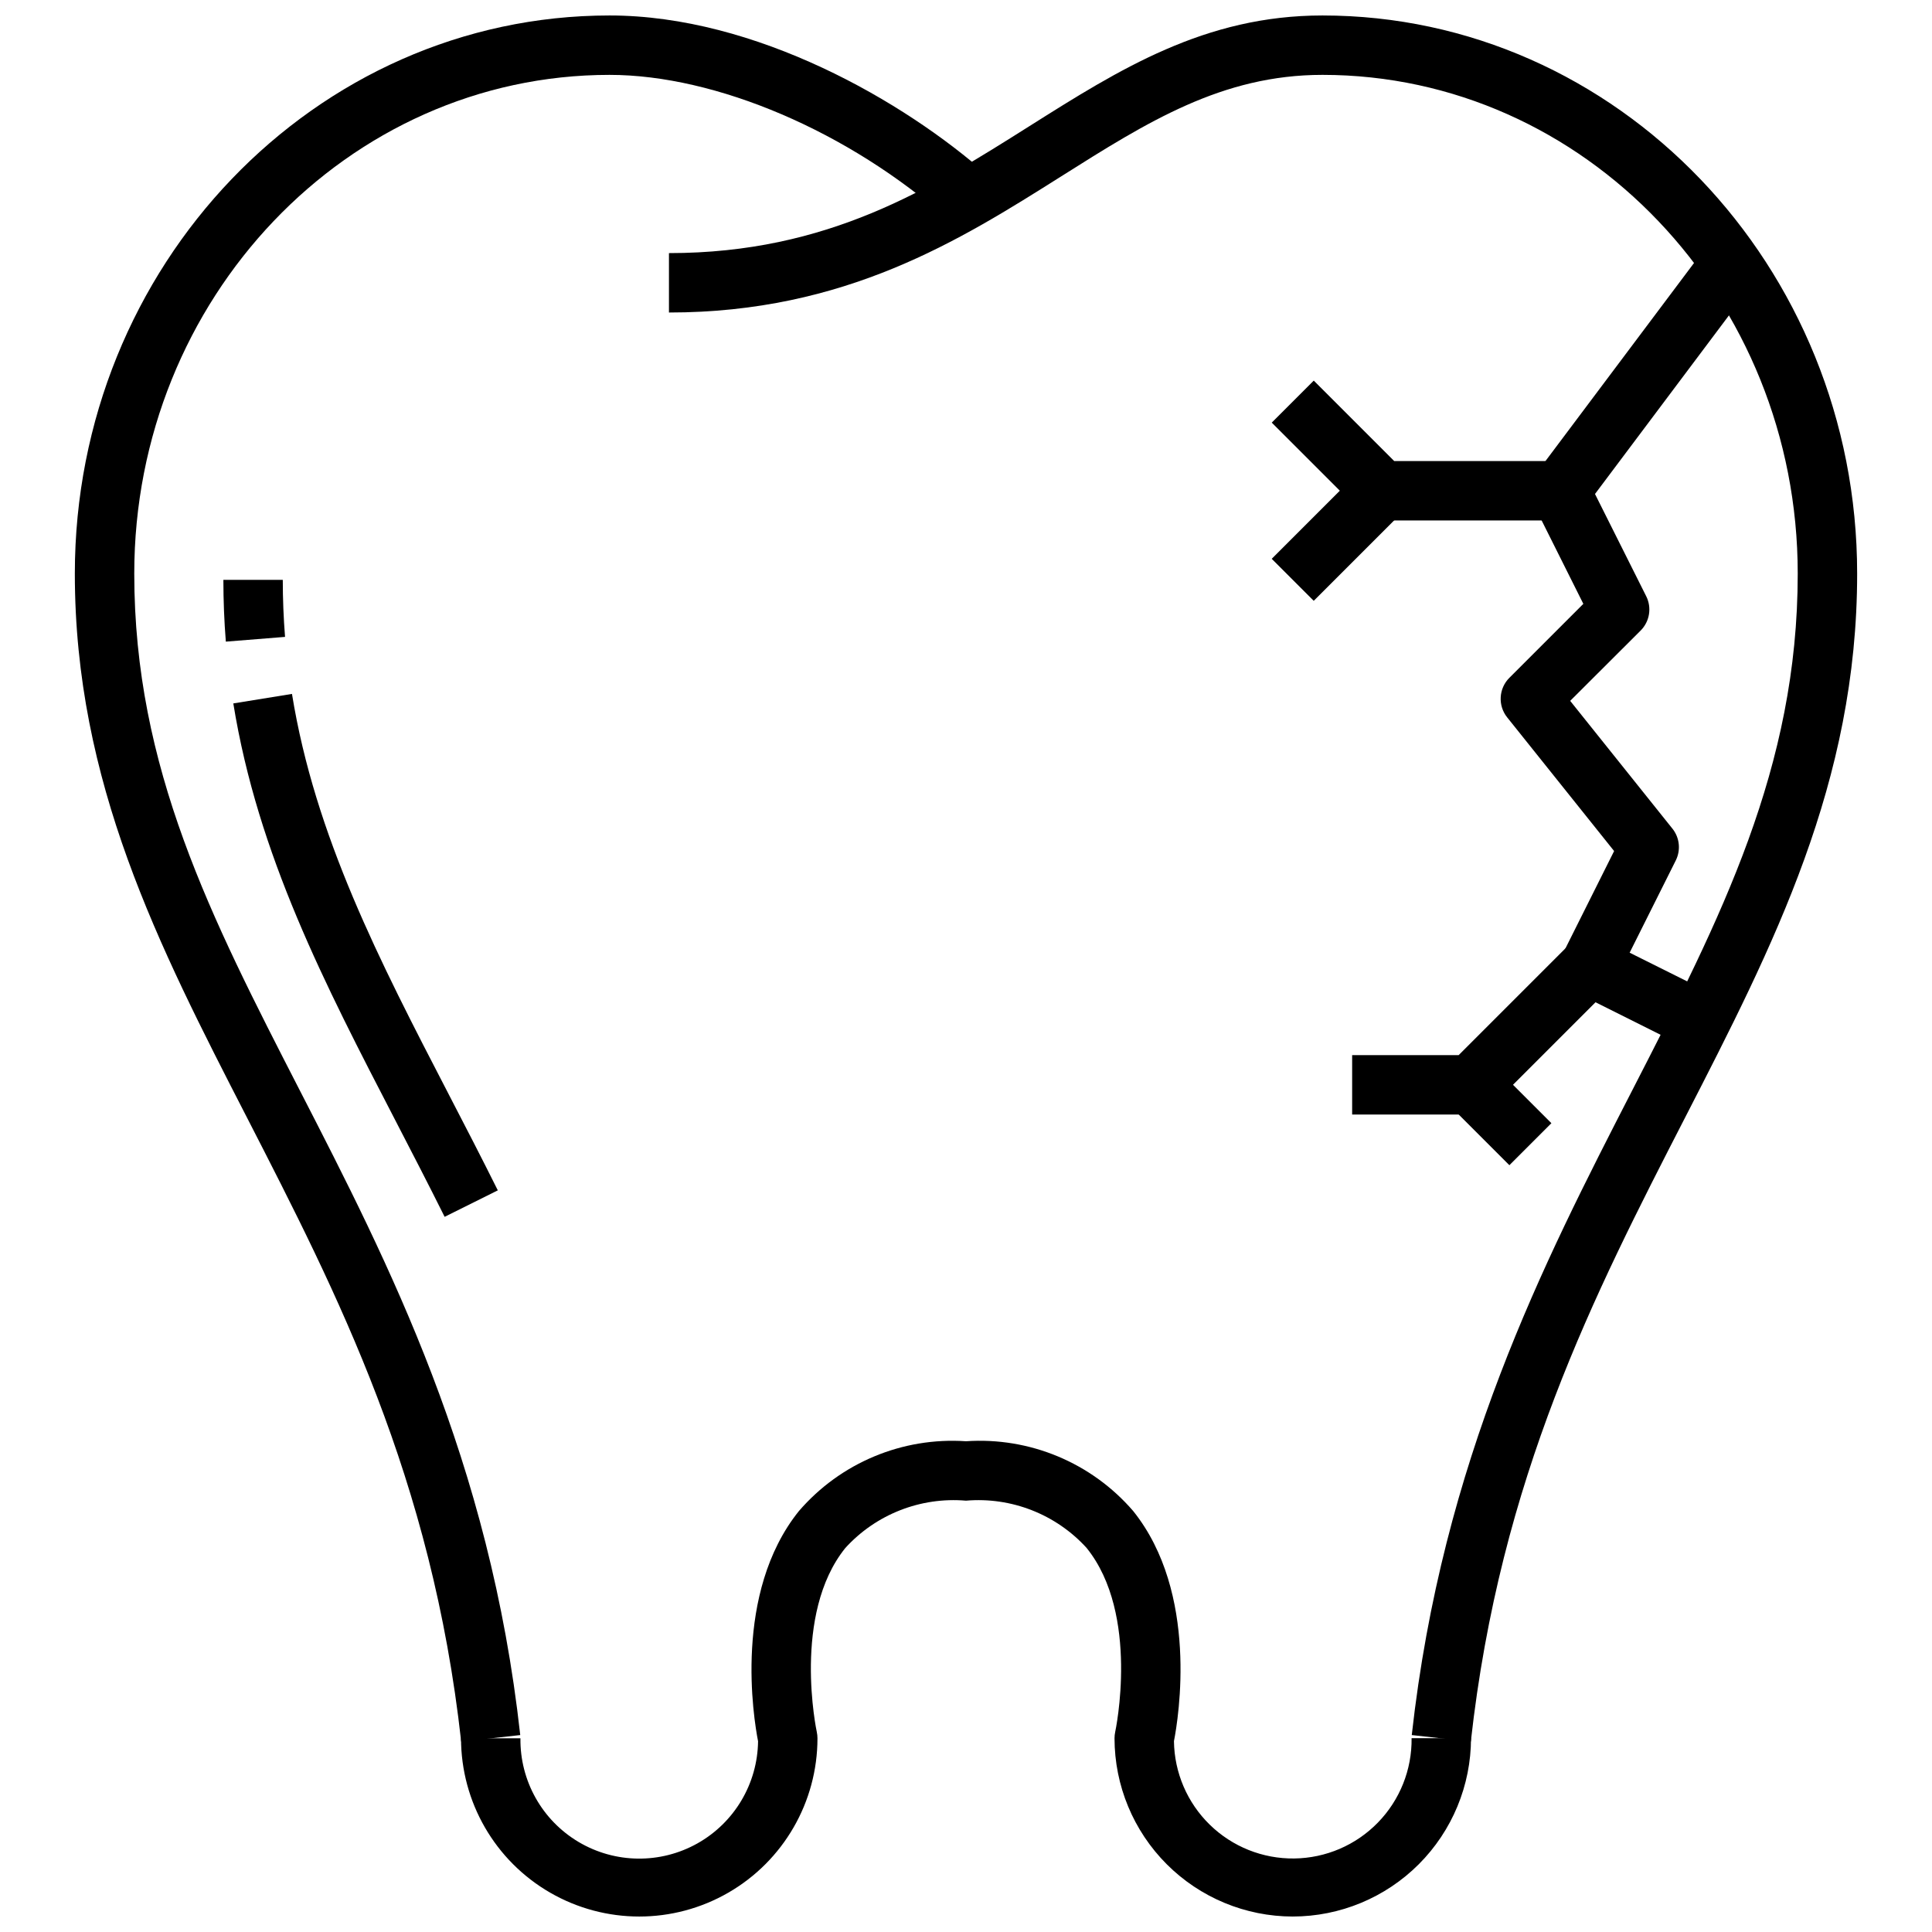
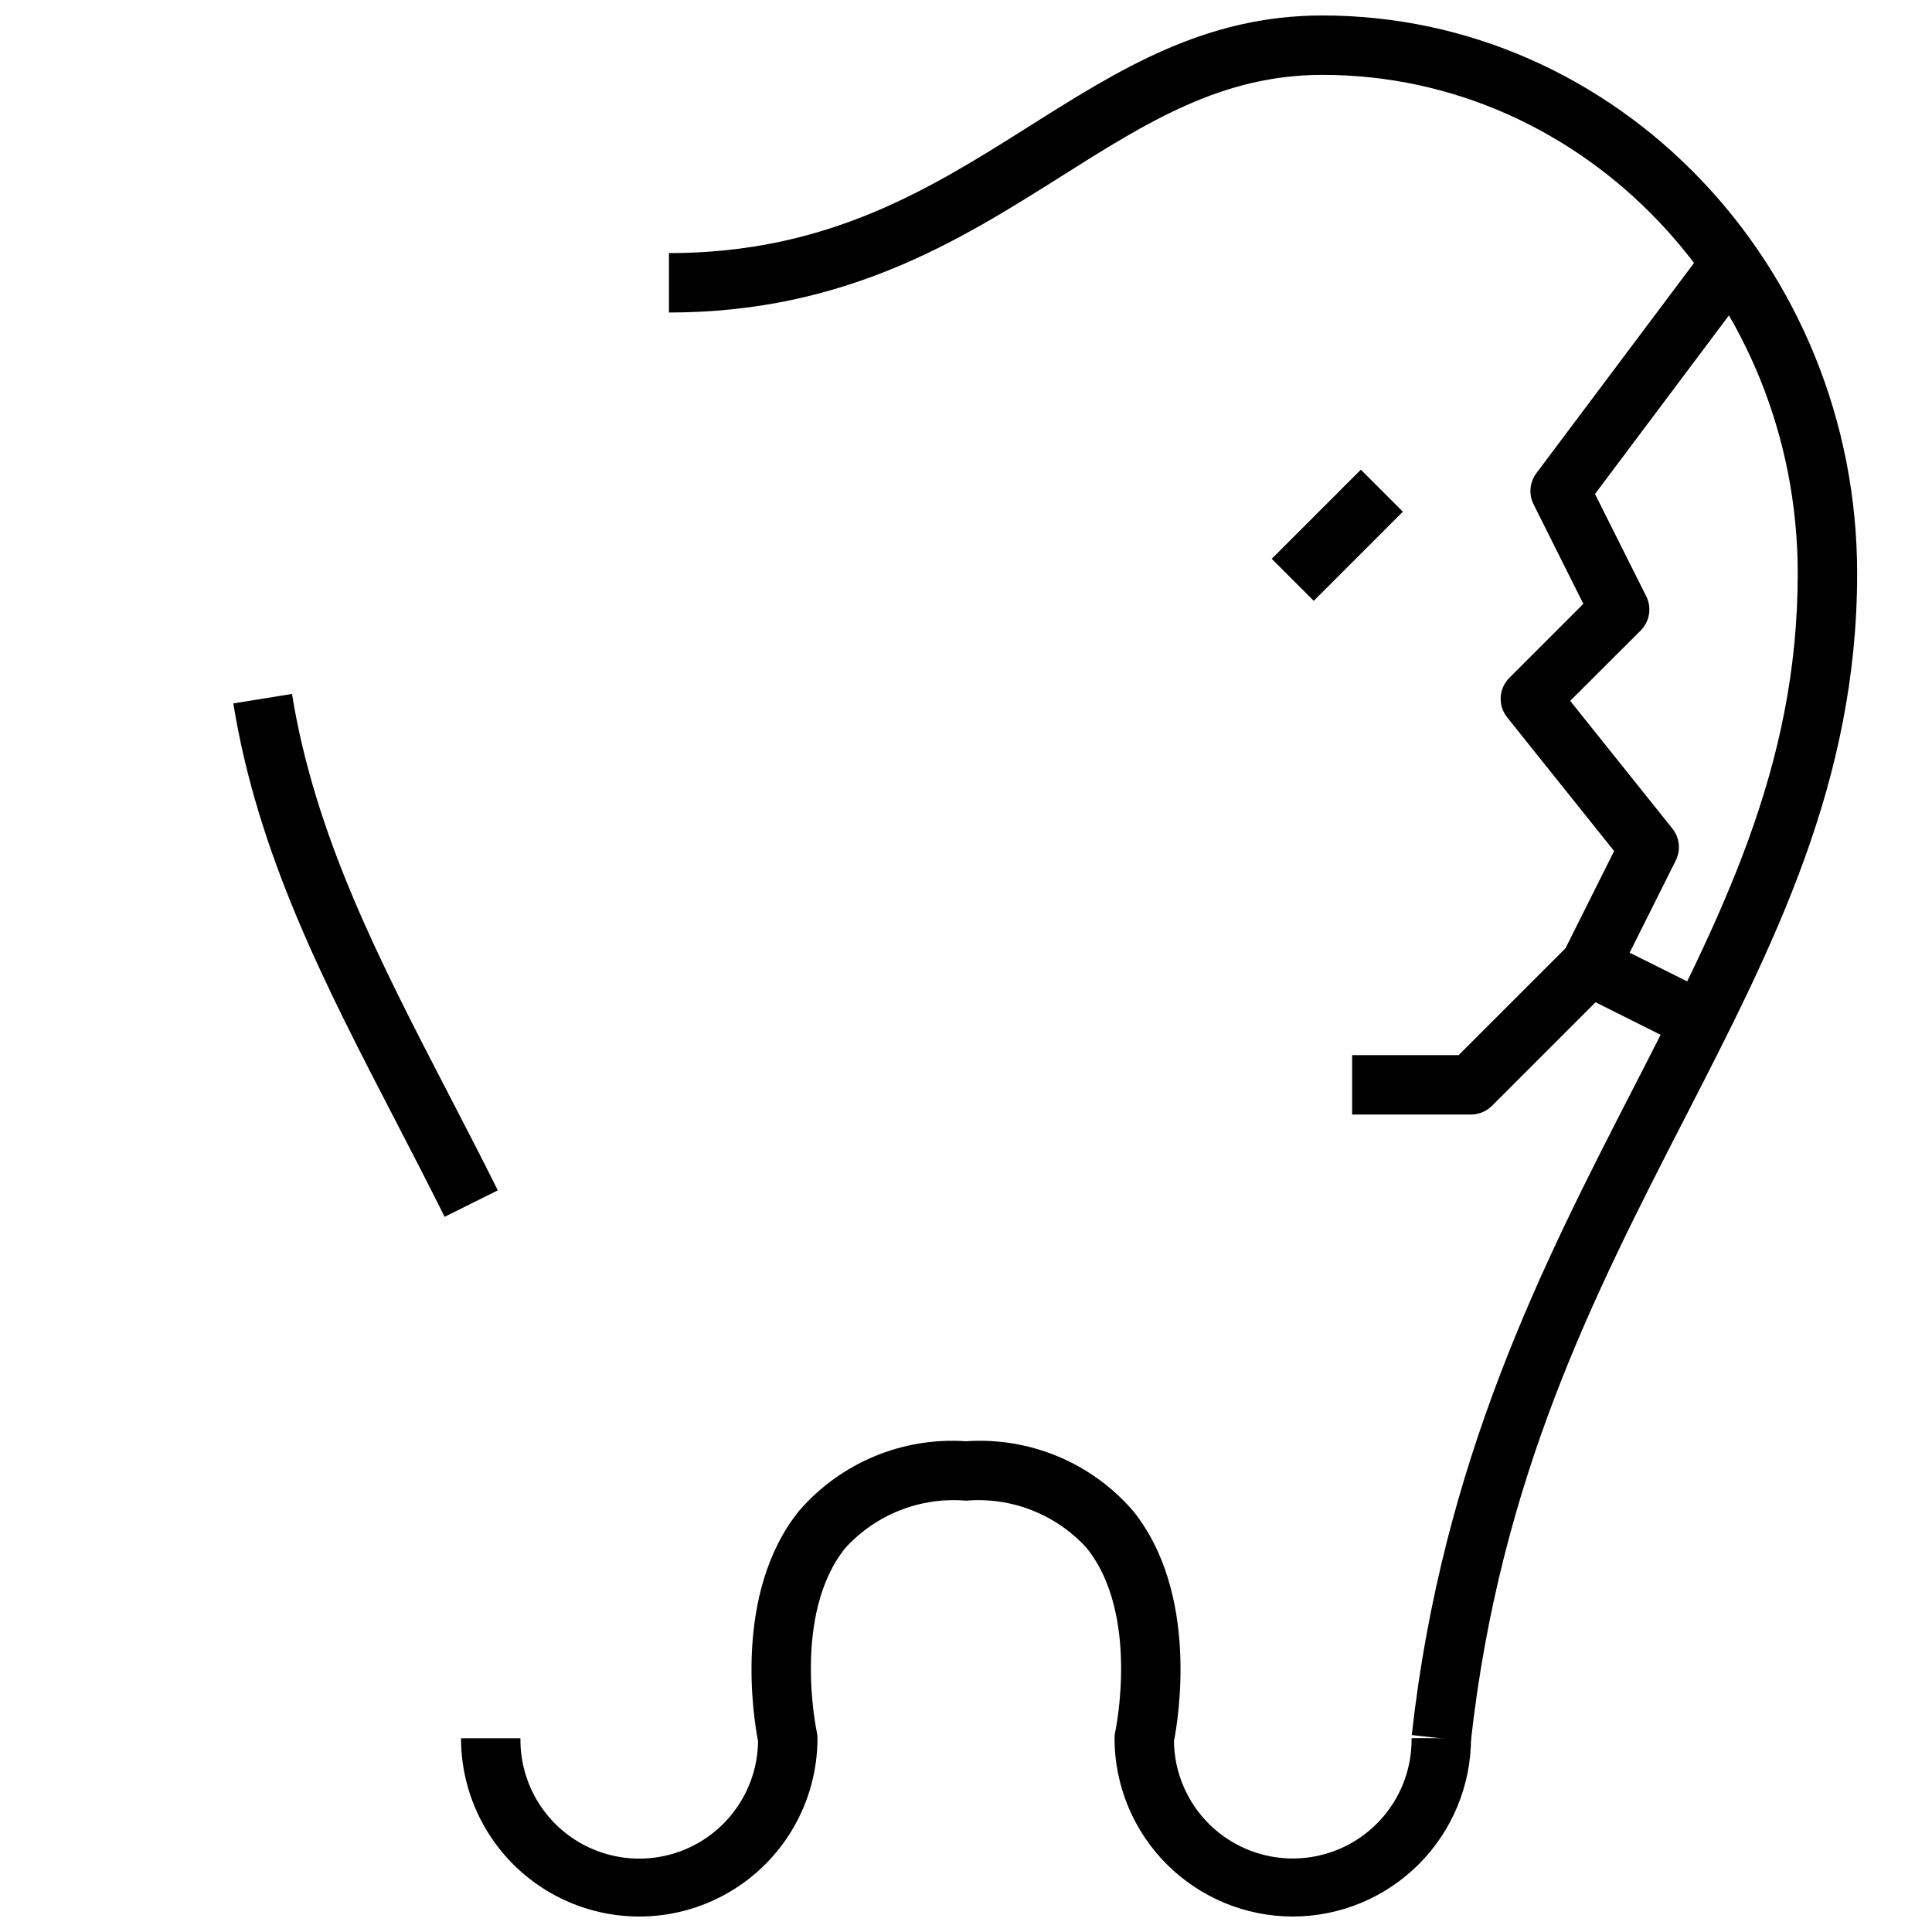
<svg xmlns="http://www.w3.org/2000/svg" width="800px" height="800px" version="1.1" viewBox="144 144 512 512">
  <defs>
    <clipPath id="c">
      <path d="m163 148.09h243v457.91h-243z" />
    </clipPath>
    <clipPath id="b">
      <path d="m266 525h268v126.9h-268z" />
    </clipPath>
    <clipPath id="a">
      <path d="m321 148.09h316v457.91h-316z" />
    </clipPath>
  </defs>
  <g clip-path="url(#c)">
-     <path d="m266.22 605.54c-7.769-69.949-32.691-118.47-56.789-165.41-23.453-45.641-45.598-88.789-45.598-144.12 0-81.562 63.57-147.91 141.7-147.91 38.77 0 78.223 22.828 100.24 42.367l-10.453 11.809c-26.27-23.355-61.516-38.434-89.789-38.434-69.449 0-125.95 59.293-125.95 132.17 0 51.531 20.324 91.102 43.855 136.93 23.617 45.949 50.383 98.039 58.434 170.87z" />
-   </g>
-   <path d="m203.85 314.04c-0.434-5.398-0.652-10.91-0.652-16.371h15.742c0 5.047 0.203 10.133 0.598 15.113z" />
+     </g>
  <path d="m261.83 466.47c-4.344-8.738-8.754-17.223-13.074-25.586-18.727-36.16-36.418-70.27-42.926-110.47l15.547-2.519c6.102 37.715 23.223 70.762 41.352 105.75 4.367 8.43 8.809 16.996 13.195 25.812z" />
  <g clip-path="url(#b)">
    <path d="m486.59 651.9c-12.523-0.012-24.527-4.992-33.383-13.848-8.855-8.855-13.836-20.859-13.848-33.383 0-0.57 0.062-1.137 0.18-1.691 0.07-0.309 6.606-31.141-7.559-48.734l0.004-0.004c-8.129-8.934-19.953-13.574-31.984-12.547-12.035-1.027-23.859 3.613-31.984 12.547-14.168 17.594-7.629 48.43-7.559 48.734v0.004c0.121 0.555 0.18 1.121 0.18 1.691 0 16.875-9 32.465-23.613 40.902-14.613 8.438-32.621 8.438-47.234 0-14.613-8.438-23.613-24.027-23.613-40.902h15.742c-0.141 11.25 5.731 21.719 15.402 27.465 9.672 5.746 21.676 5.898 31.488 0.395s15.945-15.824 16.086-27.074c-1.203-6.156-6.621-39.266 10.809-60.992 11.023-12.805 27.438-19.664 44.297-18.516 16.855-1.16 33.27 5.688 44.301 18.484 17.43 21.727 12.012 54.836 10.809 60.992 0.105 8.352 3.523 16.32 9.504 22.152 5.977 5.832 14.027 9.047 22.379 8.941 8.352-0.102 16.32-3.519 22.148-9.5 5.832-5.977 9.051-14.027 8.945-22.379h15.746c-0.004 12.527-4.984 24.543-13.84 33.406-8.859 8.863-20.871 13.848-33.402 13.855z" />
  </g>
  <g clip-path="url(#a)">
    <path d="m533.78 605.54-15.648-1.73c8.094-72.832 34.84-124.92 58.434-170.87 23.527-45.82 43.852-85.395 43.852-136.93 0-72.879-56.504-132.17-125.95-132.17-26.617 0-46.367 12.461-69.227 26.891-26.809 16.91-57.195 36.086-103.96 36.086v-15.742c42.211 0 69.328-17.113 95.551-33.66 23.891-15.074 46.461-29.316 77.633-29.316 78.129 0 141.7 66.352 141.7 147.91 0.004 55.332-22.141 98.48-45.59 144.14-24.098 46.918-49.02 95.449-56.789 165.39z" />
  </g>
  <path d="m593.28 422.83-31.488-15.742v-0.004c-1.871-0.93-3.293-2.57-3.953-4.551s-0.508-4.144 0.426-6.012l13.492-26.984-28.34-35.426c-2.504-3.133-2.254-7.648 0.582-10.484l19.602-19.602-13.211-26.418h0.004c-1.32-2.676-1.016-5.867 0.785-8.242l47.23-62.977 12.594 9.445-44.312 59.078 13.578 27.105c1.512 3.031 0.914 6.691-1.48 9.086l-18.672 18.633 27.086 33.852v-0.004c1.918 2.398 2.269 5.691 0.898 8.438l-12.227 24.449 24.441 12.188z" />
-   <path d="m557.44 281.92h-47.23c-2.086 0-4.09-0.828-5.566-2.305l-23.617-23.617 11.133-11.133 21.309 21.312h43.973z" />
  <path d="m481.02 292.09 23.617-23.617 11.133 11.133-23.617 23.617z" />
  <path d="m533.82 439.36h-31.488v-15.746h28.23l29.18-29.18 11.133 11.133-31.488 31.488-0.004-0.004c-1.473 1.477-3.477 2.309-5.562 2.309z" />
-   <path d="m528.26 437.05 11.133-11.133 15.742 15.742-11.133 11.133z" />
</svg>